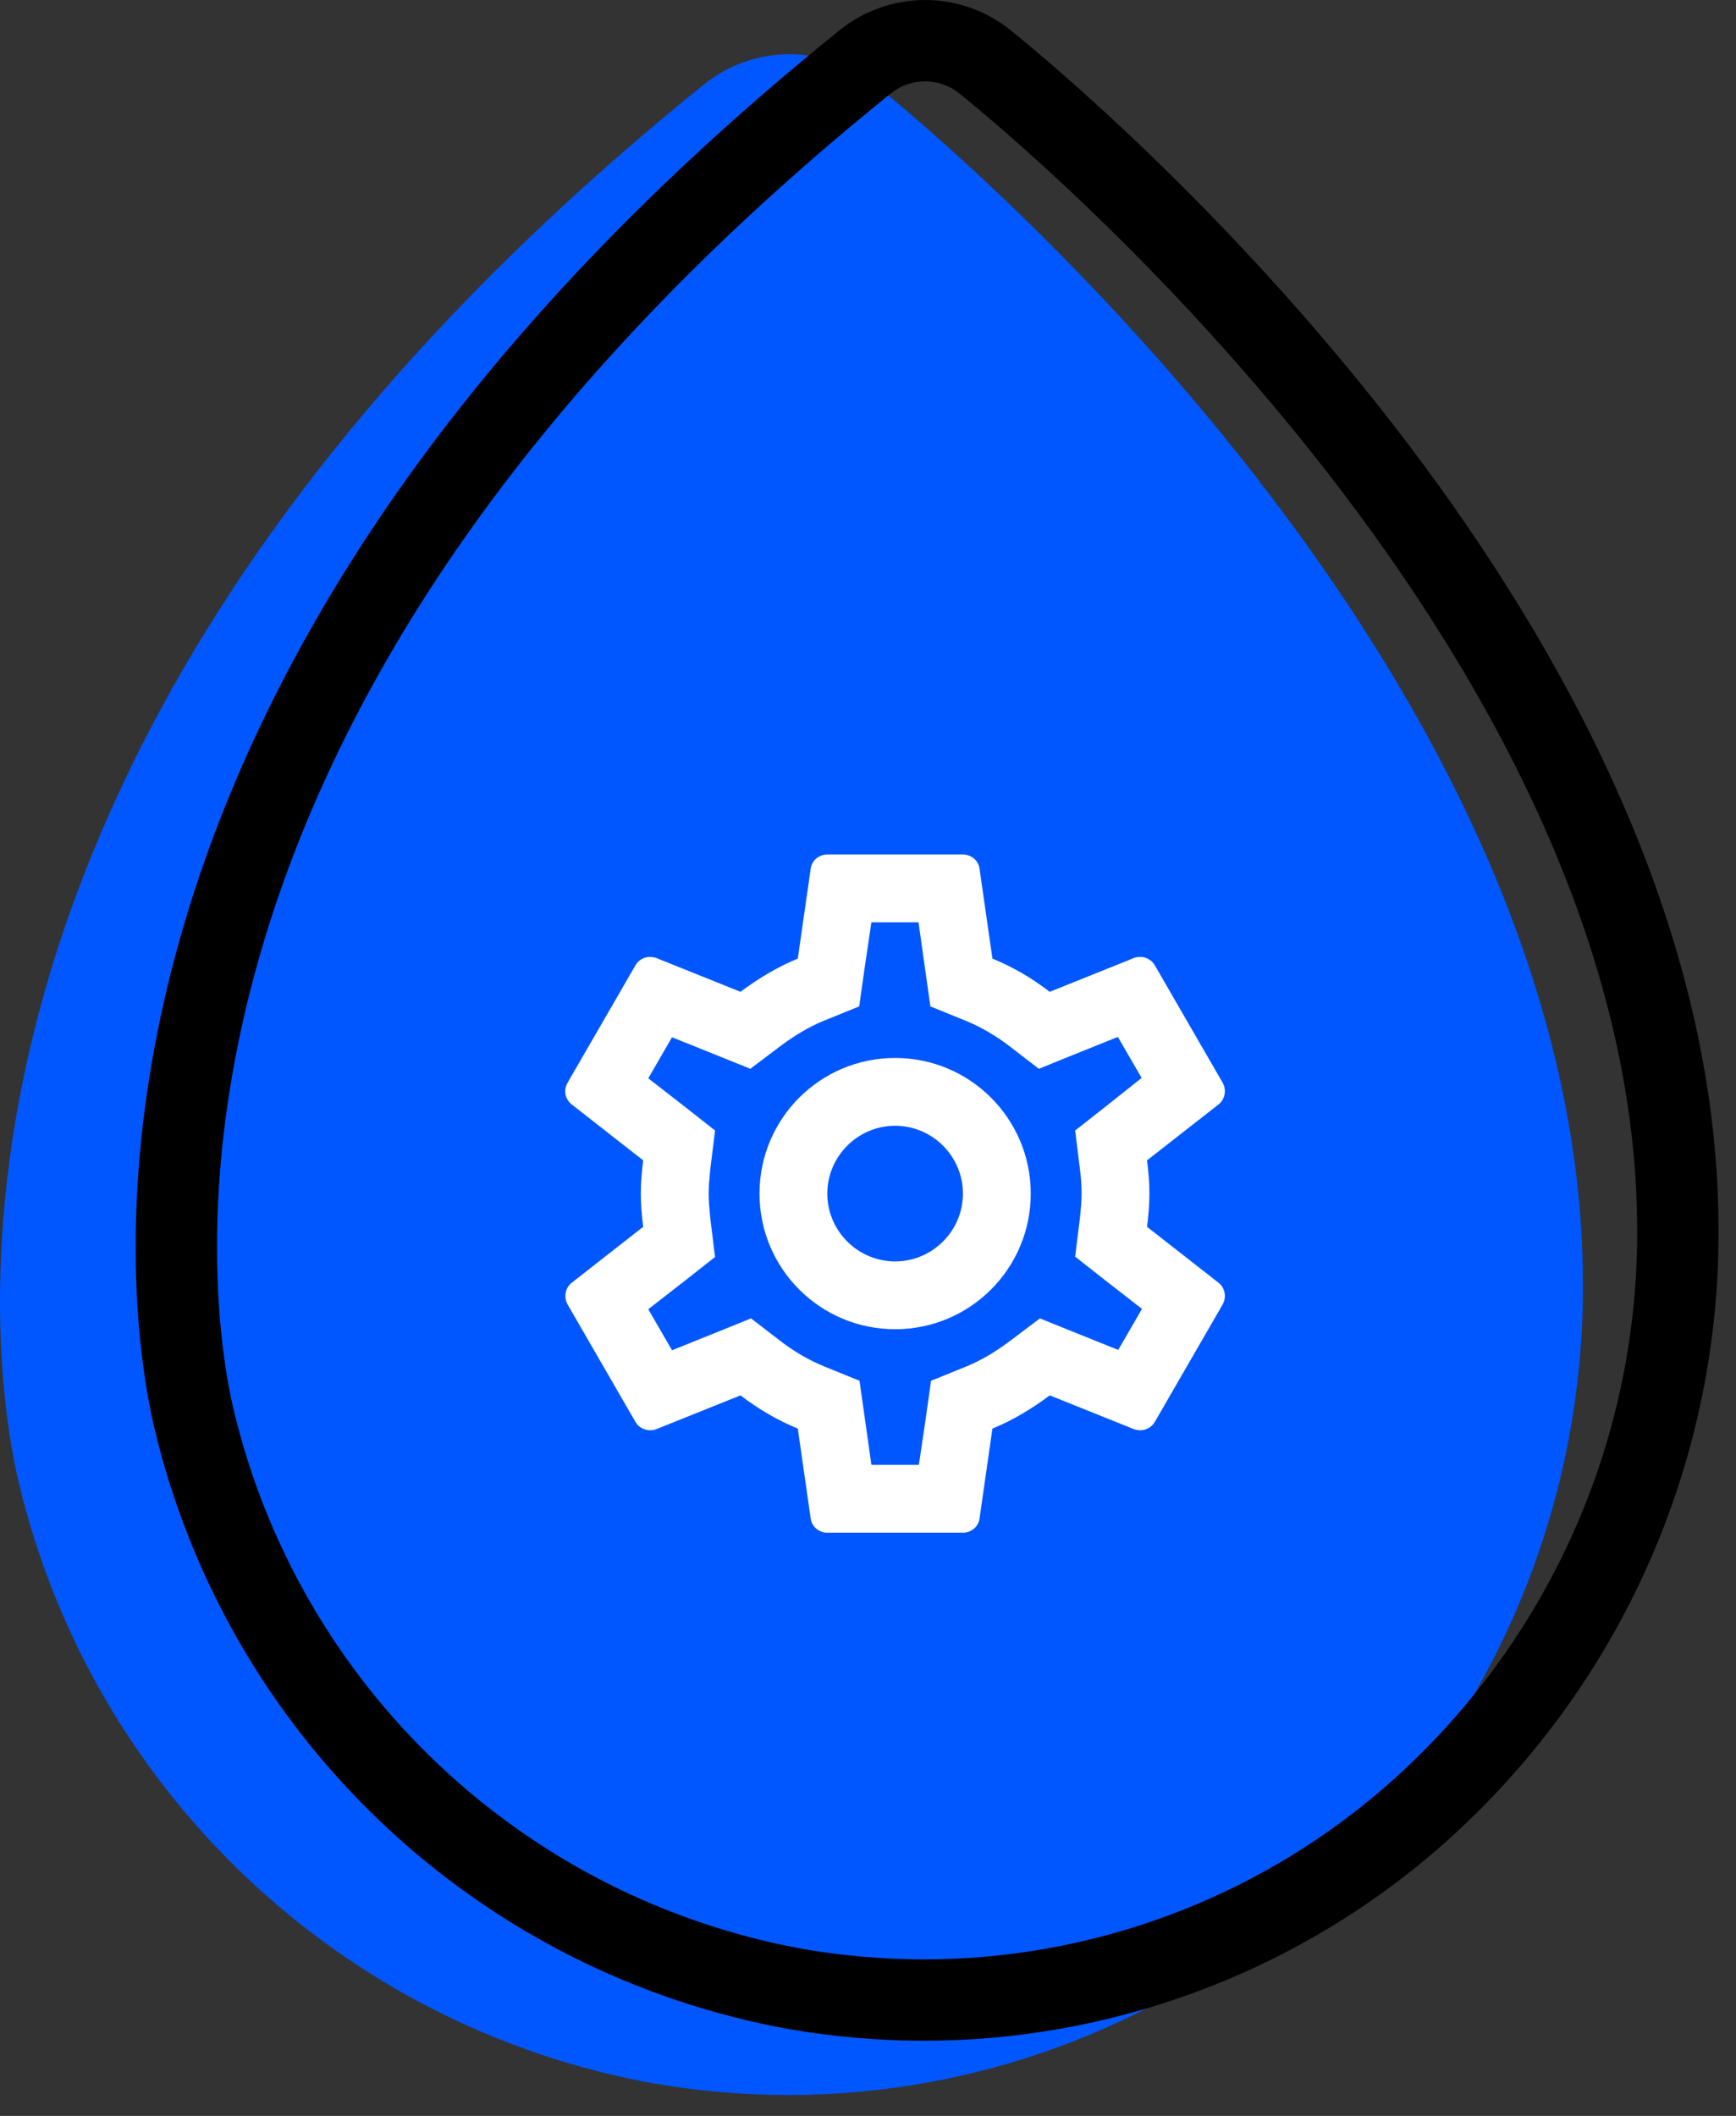
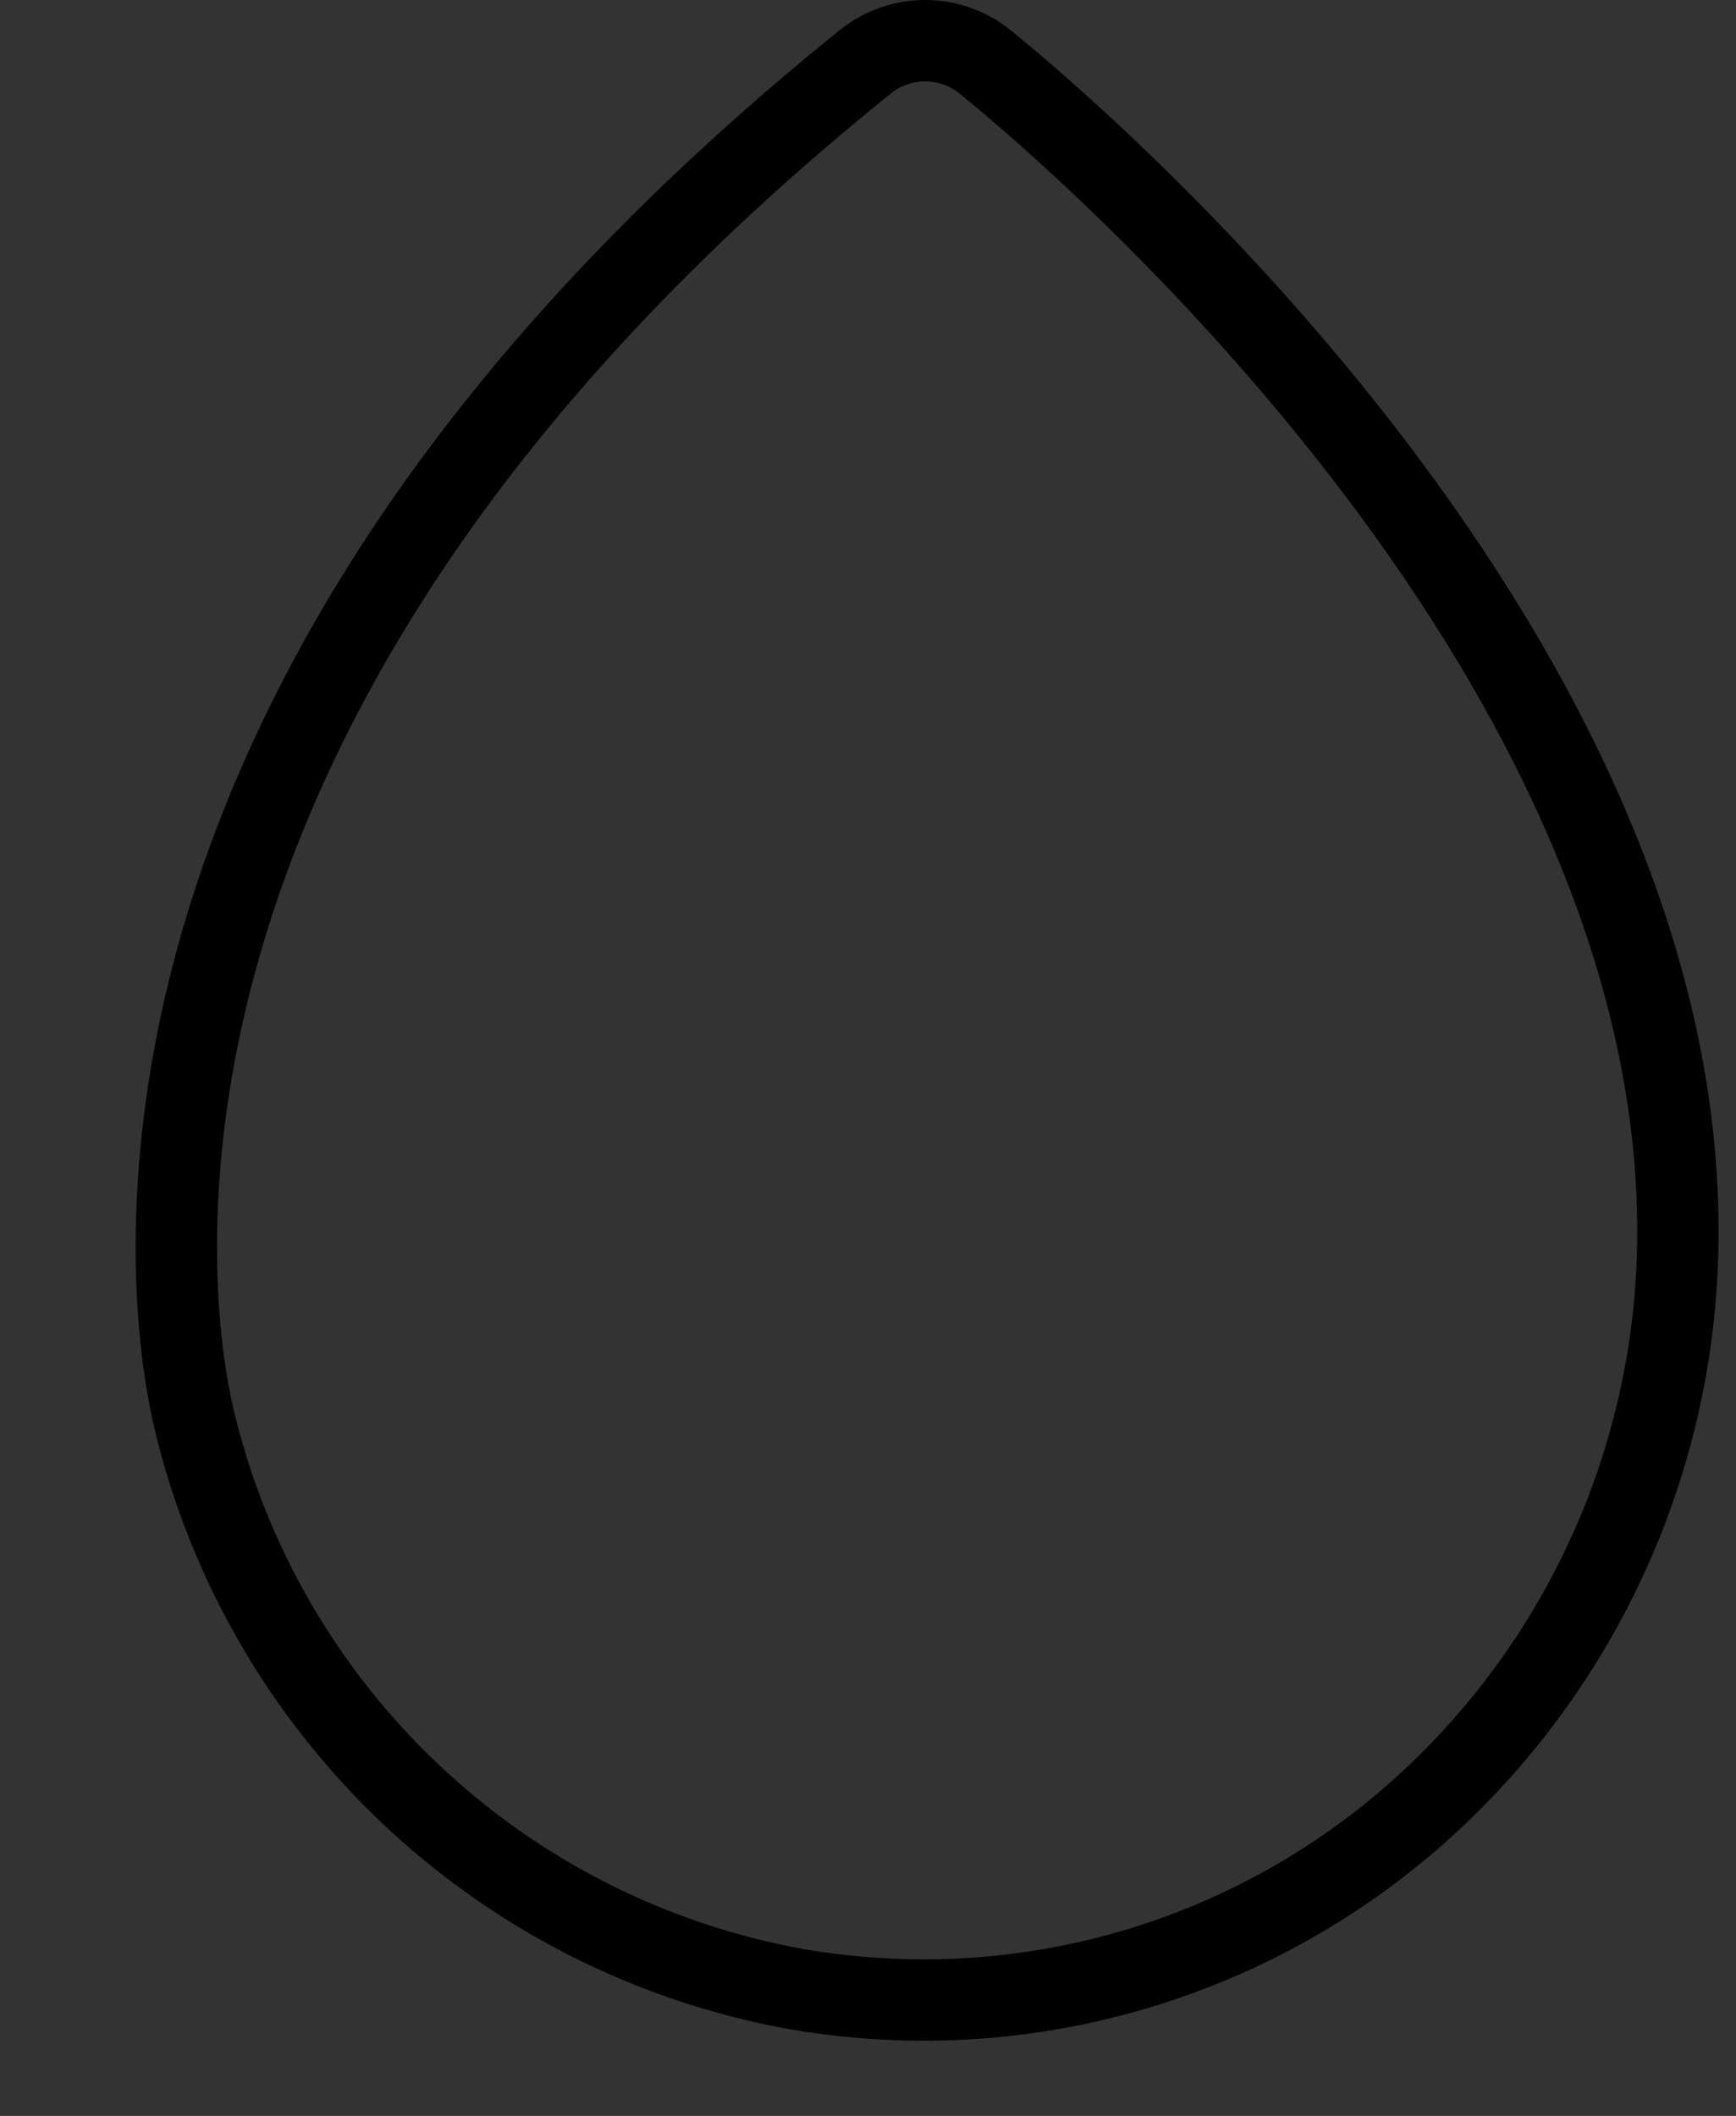
<svg xmlns="http://www.w3.org/2000/svg" width="64" height="78" viewBox="0 0 64 78" fill="none">
  <rect x="0" y="0" width="64" height="78" fill="#333333" stroke="none" />
-   <path fill-rule="evenodd" clip-rule="evenodd" d="M25.94 3.125C27.789 1.62 30.442 1.625 32.286 3.138C34.954 5.292 58.356 24.814 58.356 47.35C58.388 56.216 54.505 64.644 47.746 70.382C42.513 74.81 35.879 77.237 29.024 77.23C27.39 77.226 25.758 77.086 24.147 76.812C12.586 74.745 3.36 66.004 0.673 54.571C-0.34 50.196 -3.882 27.159 25.94 3.125Z" fill="#0057FF" />
  <path d="M31.881 2.293L31.887 2.289C33.183 1.234 35.042 1.238 36.334 2.297L36.334 2.297L36.343 2.305C37.633 3.346 44.052 8.682 50.137 16.52C56.245 24.39 61.856 34.577 61.856 45.35L61.856 45.355C61.886 53.778 58.197 61.786 51.776 67.238C46.815 71.435 40.526 73.736 34.027 73.73C32.478 73.726 30.932 73.594 29.405 73.334C18.437 71.371 9.685 63.077 7.134 52.23C6.67 50.224 5.558 43.642 8.184 34.64C10.806 25.65 17.188 14.135 31.881 2.293L31.881 2.293Z" stroke="black" stroke-width="3" />
-   <path d="M42.287 45.225C42.337 44.825 42.375 44.425 42.375 44C42.375 43.575 42.337 43.175 42.287 42.775L44.925 40.712C45.162 40.525 45.225 40.188 45.075 39.913L42.575 35.587C42.462 35.388 42.25 35.275 42.025 35.275C41.95 35.275 41.875 35.288 41.812 35.312L38.7 36.562C38.05 36.062 37.35 35.65 36.587 35.337L36.112 32.025C36.075 31.725 35.812 31.5 35.5 31.5H30.5C30.187 31.5 29.925 31.725 29.887 32.025L29.412 35.337C28.65 35.65 27.95 36.075 27.3 36.562L24.187 35.312C24.112 35.288 24.037 35.275 23.962 35.275C23.75 35.275 23.537 35.388 23.425 35.587L20.925 39.913C20.762 40.188 20.837 40.525 21.075 40.712L23.712 42.775C23.662 43.175 23.625 43.587 23.625 44C23.625 44.413 23.662 44.825 23.712 45.225L21.075 47.288C20.837 47.475 20.775 47.812 20.925 48.087L23.425 52.413C23.537 52.612 23.75 52.725 23.975 52.725C24.05 52.725 24.125 52.712 24.187 52.688L27.3 51.438C27.95 51.938 28.65 52.35 29.412 52.663L29.887 55.975C29.925 56.275 30.187 56.5 30.5 56.5H35.5C35.812 56.5 36.075 56.275 36.112 55.975L36.587 52.663C37.35 52.35 38.05 51.925 38.7 51.438L41.812 52.688C41.887 52.712 41.962 52.725 42.037 52.725C42.25 52.725 42.462 52.612 42.575 52.413L45.075 48.087C45.225 47.812 45.162 47.475 44.925 47.288L42.287 45.225ZM39.812 43.087C39.862 43.475 39.875 43.737 39.875 44C39.875 44.263 39.85 44.538 39.812 44.913L39.637 46.325L40.75 47.2L42.1 48.25L41.225 49.763L39.637 49.125L38.337 48.6L37.212 49.45C36.675 49.85 36.162 50.15 35.65 50.362L34.325 50.9L34.125 52.312L33.875 54H32.125L31.887 52.312L31.687 50.9L30.362 50.362C29.825 50.138 29.325 49.85 28.825 49.475L27.687 48.6L26.362 49.138L24.775 49.775L23.9 48.263L25.25 47.212L26.362 46.337L26.187 44.925C26.15 44.538 26.125 44.25 26.125 44C26.125 43.75 26.15 43.462 26.187 43.087L26.362 41.675L25.25 40.8L23.9 39.75L24.775 38.237L26.362 38.875L27.662 39.4L28.787 38.55C29.325 38.15 29.837 37.85 30.35 37.638L31.675 37.1L31.875 35.688L32.125 34H33.862L34.1 35.688L34.3 37.1L35.625 37.638C36.162 37.862 36.662 38.15 37.162 38.525L38.3 39.4L39.625 38.862L41.212 38.225L42.087 39.737L40.75 40.8L39.637 41.675L39.812 43.087ZM33 39C30.237 39 28 41.237 28 44C28 46.763 30.237 49 33 49C35.762 49 38 46.763 38 44C38 41.237 35.762 39 33 39ZM33 46.5C31.625 46.5 30.5 45.375 30.5 44C30.5 42.625 31.625 41.5 33 41.5C34.375 41.5 35.5 42.625 35.5 44C35.5 45.375 34.375 46.5 33 46.5Z" fill="white" />
</svg>